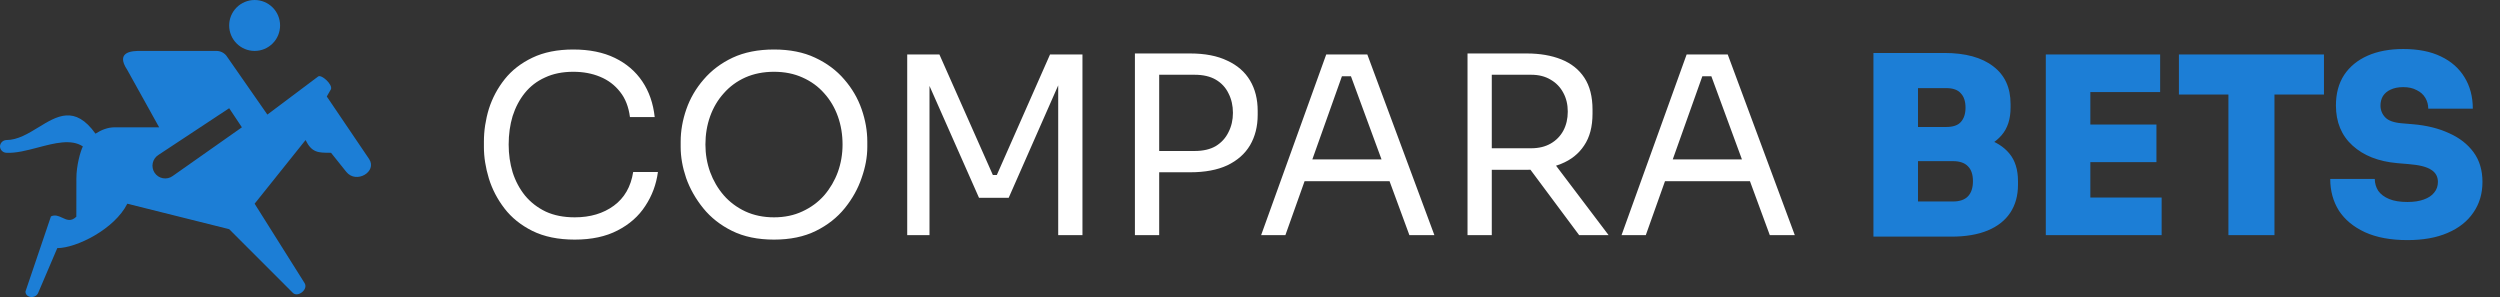
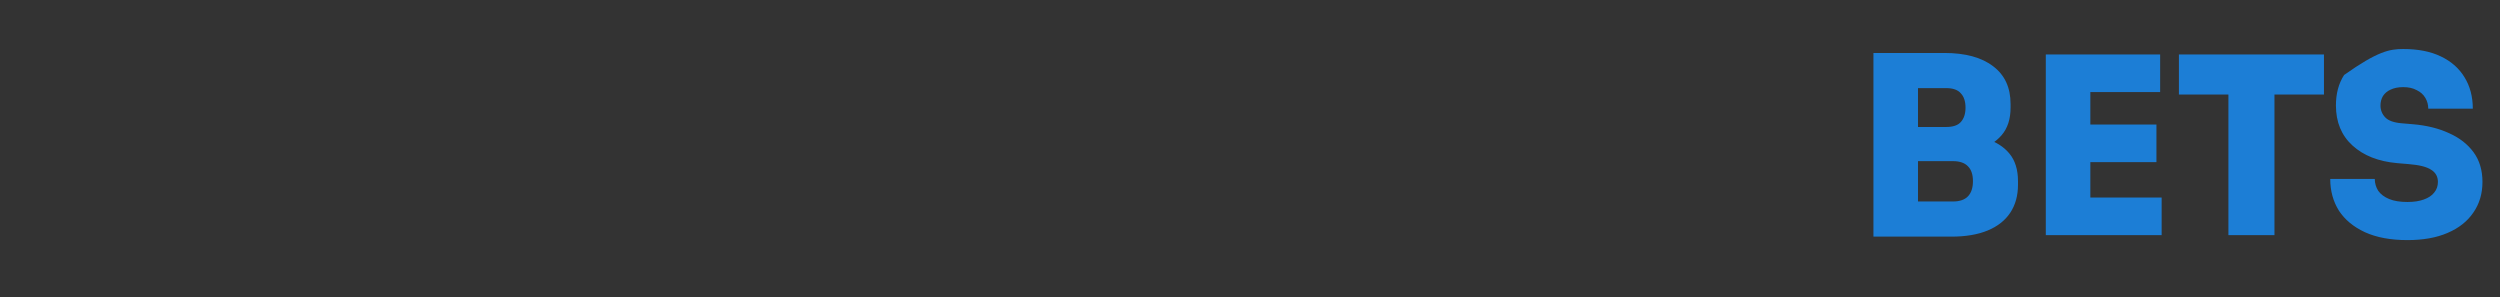
<svg xmlns="http://www.w3.org/2000/svg" width="202" height="24" viewBox="0 0 202 24" fill="none">
  <rect x="0" y="0" width="202" height="24" fill="#333333" stroke="none" />
-   <path d="M20.574 0C20.028 0 19.505 0.217 19.119 0.603C18.733 0.988 18.517 1.512 18.517 2.057C18.517 2.603 18.733 3.126 19.119 3.512C19.505 3.898 20.028 4.115 20.574 4.115C21.12 4.115 21.643 3.898 22.029 3.512C22.415 3.126 22.631 2.603 22.631 2.057C22.631 1.512 22.415 0.988 22.029 0.603C21.643 0.217 21.12 0 20.574 0ZM11.316 4.115C10.801 4.115 9.258 4.115 10.287 5.658L12.859 10.287H9.258C8.688 10.293 8.195 10.493 7.715 10.801C6.057 8.479 4.613 9.365 3.107 10.287C2.278 10.795 1.428 11.314 0.514 11.316C0.379 11.32 0.251 11.375 0.155 11.471C0.06 11.566 0.004 11.695 0 11.83C0.004 11.965 0.06 12.094 0.155 12.189C0.251 12.285 0.379 12.34 0.514 12.344C1.288 12.386 2.175 12.153 3.061 11.919C4.411 11.563 5.757 11.209 6.695 11.83C6.501 12.215 6.172 13.373 6.172 14.402L6.168 17.509C5.744 17.928 5.388 17.762 5.026 17.591C4.738 17.457 4.444 17.323 4.115 17.488L2.057 23.557C2.057 24.072 2.866 24.179 3.086 23.66L4.629 20.047C6.168 20.047 9.258 18.517 10.287 16.459L18.517 18.517L23.66 23.66C24.066 24.066 24.936 23.376 24.607 22.868L20.574 16.459L24.689 11.316C25.199 12.344 25.707 12.344 26.718 12.344H26.746L27.981 13.887C28.779 14.885 30.491 13.873 29.832 12.859L26.405 7.798L26.746 7.201C26.874 6.816 25.999 6.016 25.718 6.172L21.603 9.258L18.29 4.5C18.194 4.379 18.072 4.283 17.933 4.216C17.794 4.149 17.642 4.115 17.488 4.115H11.316ZM18.517 8.744L19.545 10.287L13.943 14.229C13.831 14.309 13.704 14.365 13.569 14.395C13.435 14.424 13.296 14.426 13.161 14.401C13.025 14.376 12.896 14.324 12.781 14.248C12.666 14.173 12.568 14.075 12.492 13.96C12.416 13.845 12.363 13.717 12.337 13.582C12.312 13.446 12.313 13.307 12.342 13.173C12.371 13.038 12.427 12.911 12.506 12.798C12.586 12.686 12.687 12.59 12.803 12.517L18.517 8.744Z" fill="#1C7ED6" />
-   <path d="M46.44 19.36C45.107 19.36 43.967 19.127 43.02 18.66C42.087 18.193 41.333 17.587 40.76 16.84C40.187 16.093 39.767 15.287 39.5 14.42C39.233 13.54 39.1 12.693 39.1 11.88V11.44C39.1 10.56 39.233 9.68 39.5 8.8C39.78 7.92 40.207 7.12 40.78 6.4C41.353 5.68 42.1 5.1 43.02 4.66C43.94 4.22 45.04 4 46.32 4C47.627 4 48.747 4.227 49.68 4.68C50.613 5.133 51.353 5.767 51.9 6.58C52.447 7.393 52.78 8.353 52.9 9.46H50.9C50.793 8.633 50.527 7.953 50.1 7.42C49.673 6.873 49.133 6.467 48.48 6.2C47.84 5.933 47.12 5.8 46.32 5.8C45.453 5.8 44.693 5.953 44.04 6.26C43.387 6.553 42.84 6.973 42.4 7.52C41.973 8.053 41.647 8.673 41.42 9.38C41.207 10.087 41.1 10.853 41.1 11.68C41.1 12.467 41.207 13.213 41.42 13.92C41.647 14.627 41.98 15.253 42.42 15.8C42.873 16.347 43.433 16.78 44.1 17.1C44.767 17.407 45.547 17.56 46.44 17.56C47.693 17.56 48.747 17.247 49.6 16.62C50.453 15.993 50.973 15.087 51.16 13.9H53.16C53.027 14.9 52.687 15.813 52.14 16.64C51.607 17.467 50.86 18.127 49.9 18.62C48.953 19.113 47.8 19.36 46.44 19.36ZM62.538 19.36C61.232 19.36 60.105 19.127 59.158 18.66C58.212 18.193 57.432 17.58 56.818 16.82C56.205 16.06 55.745 15.247 55.438 14.38C55.145 13.513 54.998 12.68 54.998 11.88V11.44C54.998 10.573 55.152 9.7 55.458 8.82C55.765 7.94 56.232 7.14 56.858 6.42C57.485 5.687 58.265 5.1 59.198 4.66C60.145 4.22 61.258 4 62.538 4C63.818 4 64.925 4.22 65.858 4.66C66.805 5.1 67.592 5.687 68.218 6.42C68.845 7.14 69.312 7.94 69.618 8.82C69.925 9.7 70.078 10.573 70.078 11.44V11.88C70.078 12.68 69.925 13.513 69.618 14.38C69.325 15.247 68.872 16.06 68.258 16.82C67.645 17.58 66.865 18.193 65.918 18.66C64.972 19.127 63.845 19.36 62.538 19.36ZM62.538 17.56C63.392 17.56 64.158 17.4 64.838 17.08C65.532 16.76 66.118 16.327 66.598 15.78C67.078 15.22 67.445 14.593 67.698 13.9C67.952 13.193 68.078 12.453 68.078 11.68C68.078 10.867 67.952 10.107 67.698 9.4C67.445 8.693 67.078 8.073 66.598 7.54C66.118 6.993 65.532 6.567 64.838 6.26C64.158 5.953 63.392 5.8 62.538 5.8C61.685 5.8 60.912 5.953 60.218 6.26C59.538 6.567 58.958 6.993 58.478 7.54C57.998 8.073 57.632 8.693 57.378 9.4C57.125 10.107 56.998 10.867 56.998 11.68C56.998 12.453 57.125 13.193 57.378 13.9C57.632 14.593 57.998 15.22 58.478 15.78C58.958 16.327 59.538 16.76 60.218 17.08C60.912 17.4 61.685 17.56 62.538 17.56ZM73.303 19V4.4H75.903L80.223 14.14H80.543L84.843 4.4H87.463V19H85.503V6.54L85.643 6.58L81.503 15.98H79.103L74.943 6.58L75.103 6.54V19H73.303ZM93.261 13.92V12.2H96.522C97.215 12.2 97.788 12.067 98.242 11.8C98.695 11.52 99.035 11.147 99.261 10.68C99.501 10.213 99.621 9.693 99.621 9.12C99.621 8.533 99.501 8.007 99.261 7.54C99.035 7.073 98.695 6.707 98.242 6.44C97.788 6.173 97.215 6.04 96.522 6.04H93.261V4.32H96.162C97.362 4.32 98.362 4.513 99.162 4.9C99.975 5.273 100.588 5.807 101.001 6.5C101.415 7.193 101.621 8.013 101.621 8.96V9.28C101.621 10.213 101.415 11.033 101.001 11.74C100.588 12.433 99.975 12.973 99.162 13.36C98.362 13.733 97.362 13.92 96.162 13.92H93.261ZM91.701 19V4.32H93.662V19H91.701ZM101.899 19L107.159 4.4H110.479L115.899 19H113.879L108.979 5.68L109.939 6.16H107.579L108.599 5.68L103.859 19H101.899ZM105.039 14.64L105.699 12.88H111.999L112.659 14.64H105.039ZM118.576 19V4.32H120.536V19H118.576ZM127.596 19L122.756 12.5H125.056L129.976 19H127.596ZM119.796 13.72V11.98H123.716C124.33 11.98 124.856 11.853 125.296 11.6C125.736 11.347 126.076 11 126.316 10.56C126.556 10.107 126.676 9.593 126.676 9.02C126.676 8.447 126.556 7.94 126.316 7.5C126.076 7.047 125.736 6.693 125.296 6.44C124.856 6.173 124.33 6.04 123.716 6.04H119.796V4.32H123.356C124.423 4.32 125.356 4.48 126.156 4.8C126.956 5.12 127.576 5.613 128.016 6.28C128.456 6.947 128.676 7.807 128.676 8.86V9.18C128.676 10.233 128.45 11.093 127.996 11.76C127.556 12.427 126.936 12.92 126.136 13.24C125.35 13.56 124.423 13.72 123.356 13.72H119.796ZM131.02 19L136.28 4.4H139.6L145.02 19H143L138.1 5.68L139.06 6.16H136.7L137.72 5.68L132.98 19H131.02ZM134.16 14.64L134.82 12.88H141.12L141.78 14.64H134.16Z" fill="white" />
-   <path d="M154.574 19.12V16.28H157.794C158.341 16.28 158.747 16.14 159.014 15.86C159.281 15.58 159.414 15.173 159.414 14.64C159.414 14.107 159.281 13.707 159.014 13.44C158.747 13.16 158.341 13.02 157.794 13.02H154.574V10.82H157.674C158.701 10.82 159.621 10.947 160.434 11.2C161.247 11.44 161.887 11.84 162.354 12.4C162.821 12.96 163.054 13.707 163.054 14.64V14.92C163.054 15.8 162.847 16.553 162.434 17.18C162.021 17.807 161.414 18.287 160.614 18.62C159.814 18.953 158.834 19.12 157.674 19.12H154.574ZM151.374 19.12V4.28H154.974V19.12H151.374ZM154.574 12.46V10.26H157.254C157.801 10.26 158.194 10.127 158.434 9.86C158.687 9.58 158.814 9.193 158.814 8.7C158.814 8.193 158.687 7.807 158.434 7.54C158.194 7.26 157.801 7.12 157.254 7.12H154.574V4.28H157.094C158.801 4.28 160.121 4.64 161.054 5.36C161.987 6.067 162.454 7.08 162.454 8.4V8.7C162.454 9.62 162.214 10.36 161.734 10.92C161.267 11.467 160.627 11.86 159.814 12.1C159.014 12.34 158.107 12.46 157.094 12.46H154.574ZM165.3 19V4.4H168.9V19H165.3ZM168.5 19V15.96H174.66V19H168.5ZM168.5 13.1V10.06H174.24V13.1H168.5ZM168.5 7.44V4.4H174.54V7.44H168.5ZM180.056 19V7.24H183.776V19H180.056ZM176.056 7.64V4.4H187.776V7.64H176.056ZM194.523 19.4C193.163 19.4 192.017 19.187 191.083 18.76C190.163 18.333 189.463 17.753 188.983 17.02C188.517 16.273 188.283 15.42 188.283 14.46H191.883C191.883 14.807 191.977 15.127 192.163 15.42C192.363 15.7 192.657 15.92 193.043 16.08C193.43 16.24 193.923 16.32 194.523 16.32C195.043 16.32 195.483 16.253 195.843 16.12C196.217 15.987 196.497 15.8 196.683 15.56C196.883 15.32 196.983 15.033 196.983 14.7C196.983 14.273 196.803 13.947 196.443 13.72C196.083 13.48 195.477 13.327 194.623 13.26L193.683 13.18C192.177 13.047 190.977 12.573 190.083 11.76C189.19 10.947 188.743 9.867 188.743 8.52C188.743 7.56 188.963 6.74 189.403 6.06C189.857 5.38 190.49 4.86 191.303 4.5C192.117 4.14 193.077 3.96 194.183 3.96C195.383 3.96 196.397 4.16 197.223 4.56C198.063 4.96 198.703 5.527 199.143 6.26C199.583 6.98 199.803 7.82 199.803 8.78H196.203C196.203 8.46 196.123 8.167 195.963 7.9C195.803 7.633 195.57 7.427 195.263 7.28C194.97 7.12 194.61 7.04 194.183 7.04C193.783 7.04 193.443 7.107 193.163 7.24C192.897 7.36 192.69 7.533 192.543 7.76C192.41 7.987 192.343 8.24 192.343 8.52C192.343 8.893 192.47 9.213 192.723 9.48C192.977 9.747 193.417 9.907 194.043 9.96L194.983 10.04C196.077 10.133 197.043 10.373 197.883 10.76C198.723 11.133 199.383 11.647 199.863 12.3C200.343 12.953 200.583 13.753 200.583 14.7C200.583 15.647 200.337 16.473 199.843 17.18C199.363 17.887 198.67 18.433 197.763 18.82C196.87 19.207 195.79 19.4 194.523 19.4Z" fill="#1C7ED6" />
+   <path d="M154.574 19.12V16.28H157.794C158.341 16.28 158.747 16.14 159.014 15.86C159.281 15.58 159.414 15.173 159.414 14.64C159.414 14.107 159.281 13.707 159.014 13.44C158.747 13.16 158.341 13.02 157.794 13.02H154.574V10.82H157.674C158.701 10.82 159.621 10.947 160.434 11.2C161.247 11.44 161.887 11.84 162.354 12.4C162.821 12.96 163.054 13.707 163.054 14.64V14.92C163.054 15.8 162.847 16.553 162.434 17.18C162.021 17.807 161.414 18.287 160.614 18.62C159.814 18.953 158.834 19.12 157.674 19.12H154.574ZM151.374 19.12V4.28H154.974V19.12H151.374ZM154.574 12.46V10.26H157.254C157.801 10.26 158.194 10.127 158.434 9.86C158.687 9.58 158.814 9.193 158.814 8.7C158.814 8.193 158.687 7.807 158.434 7.54C158.194 7.26 157.801 7.12 157.254 7.12H154.574V4.28H157.094C158.801 4.28 160.121 4.64 161.054 5.36C161.987 6.067 162.454 7.08 162.454 8.4V8.7C162.454 9.62 162.214 10.36 161.734 10.92C161.267 11.467 160.627 11.86 159.814 12.1C159.014 12.34 158.107 12.46 157.094 12.46H154.574ZM165.3 19V4.4H168.9V19H165.3ZM168.5 19V15.96H174.66V19H168.5ZM168.5 13.1V10.06H174.24V13.1H168.5ZM168.5 7.44V4.4H174.54V7.44H168.5ZM180.056 19V7.24H183.776V19H180.056ZM176.056 7.64V4.4H187.776V7.64H176.056ZM194.523 19.4C193.163 19.4 192.017 19.187 191.083 18.76C190.163 18.333 189.463 17.753 188.983 17.02C188.517 16.273 188.283 15.42 188.283 14.46H191.883C191.883 14.807 191.977 15.127 192.163 15.42C192.363 15.7 192.657 15.92 193.043 16.08C193.43 16.24 193.923 16.32 194.523 16.32C195.043 16.32 195.483 16.253 195.843 16.12C196.217 15.987 196.497 15.8 196.683 15.56C196.883 15.32 196.983 15.033 196.983 14.7C196.983 14.273 196.803 13.947 196.443 13.72C196.083 13.48 195.477 13.327 194.623 13.26L193.683 13.18C192.177 13.047 190.977 12.573 190.083 11.76C189.19 10.947 188.743 9.867 188.743 8.52C188.743 7.56 188.963 6.74 189.403 6.06C192.117 4.14 193.077 3.96 194.183 3.96C195.383 3.96 196.397 4.16 197.223 4.56C198.063 4.96 198.703 5.527 199.143 6.26C199.583 6.98 199.803 7.82 199.803 8.78H196.203C196.203 8.46 196.123 8.167 195.963 7.9C195.803 7.633 195.57 7.427 195.263 7.28C194.97 7.12 194.61 7.04 194.183 7.04C193.783 7.04 193.443 7.107 193.163 7.24C192.897 7.36 192.69 7.533 192.543 7.76C192.41 7.987 192.343 8.24 192.343 8.52C192.343 8.893 192.47 9.213 192.723 9.48C192.977 9.747 193.417 9.907 194.043 9.96L194.983 10.04C196.077 10.133 197.043 10.373 197.883 10.76C198.723 11.133 199.383 11.647 199.863 12.3C200.343 12.953 200.583 13.753 200.583 14.7C200.583 15.647 200.337 16.473 199.843 17.18C199.363 17.887 198.67 18.433 197.763 18.82C196.87 19.207 195.79 19.4 194.523 19.4Z" fill="#1C7ED6" />
</svg>